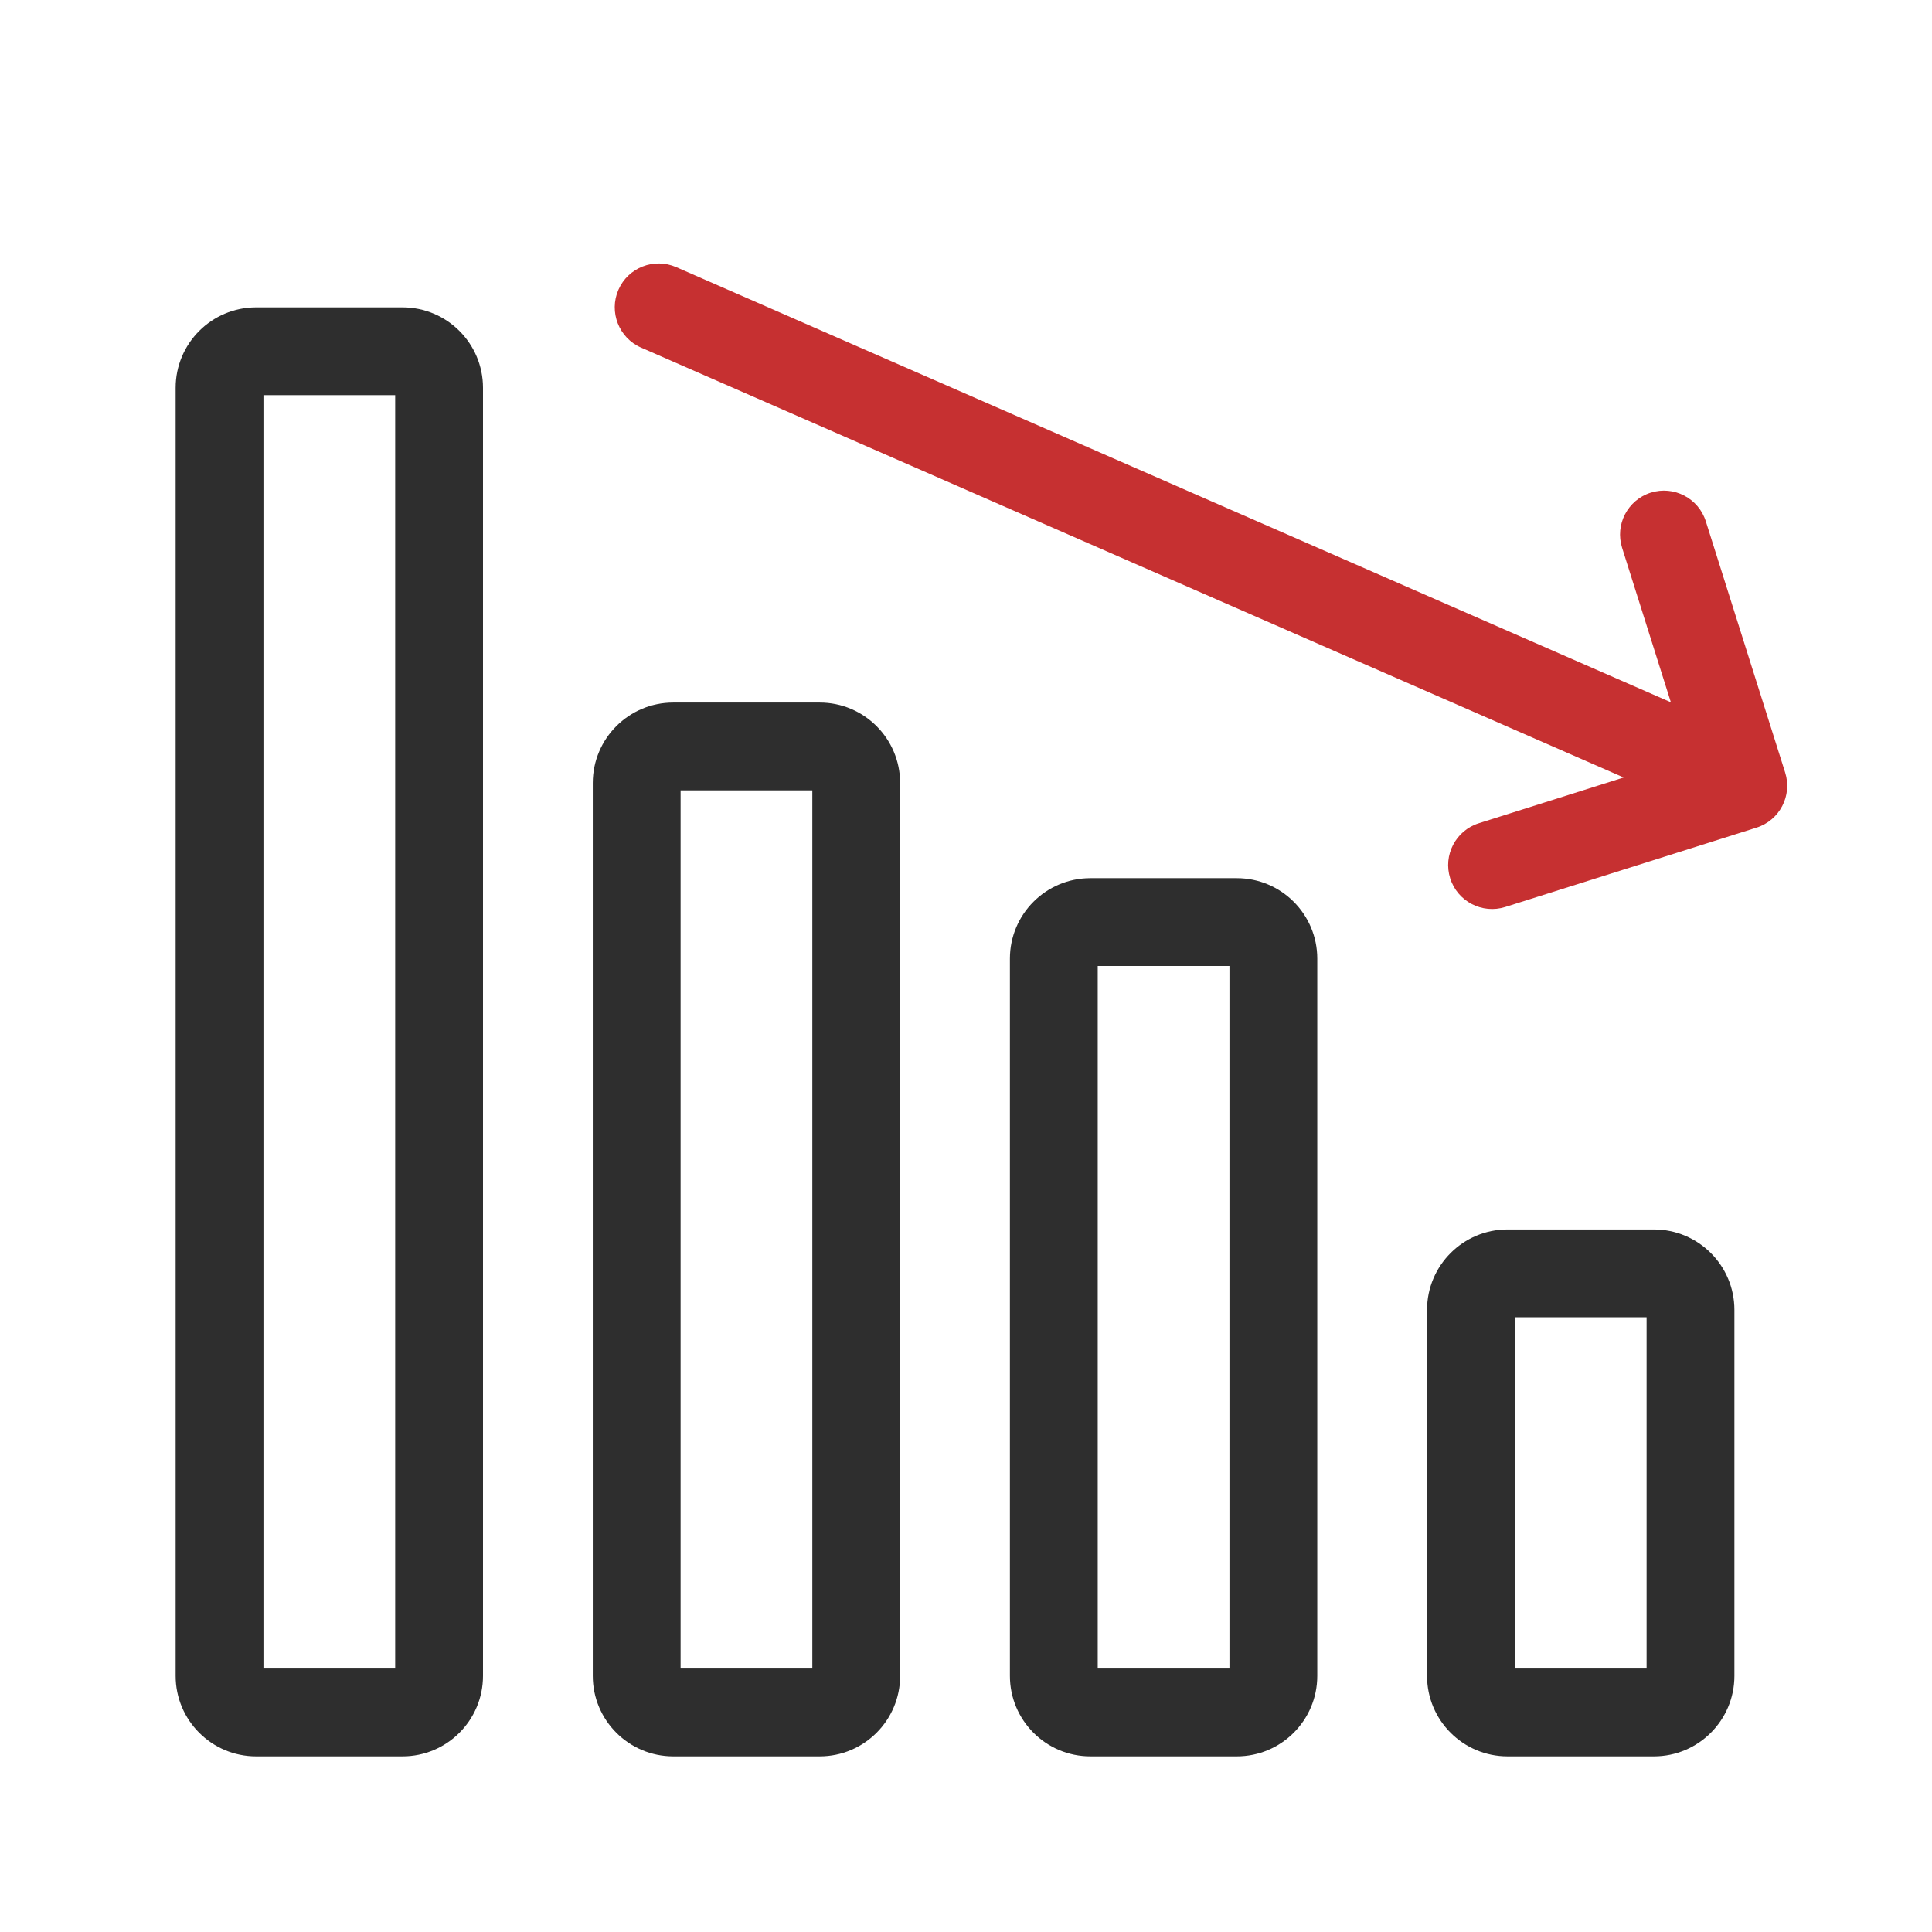
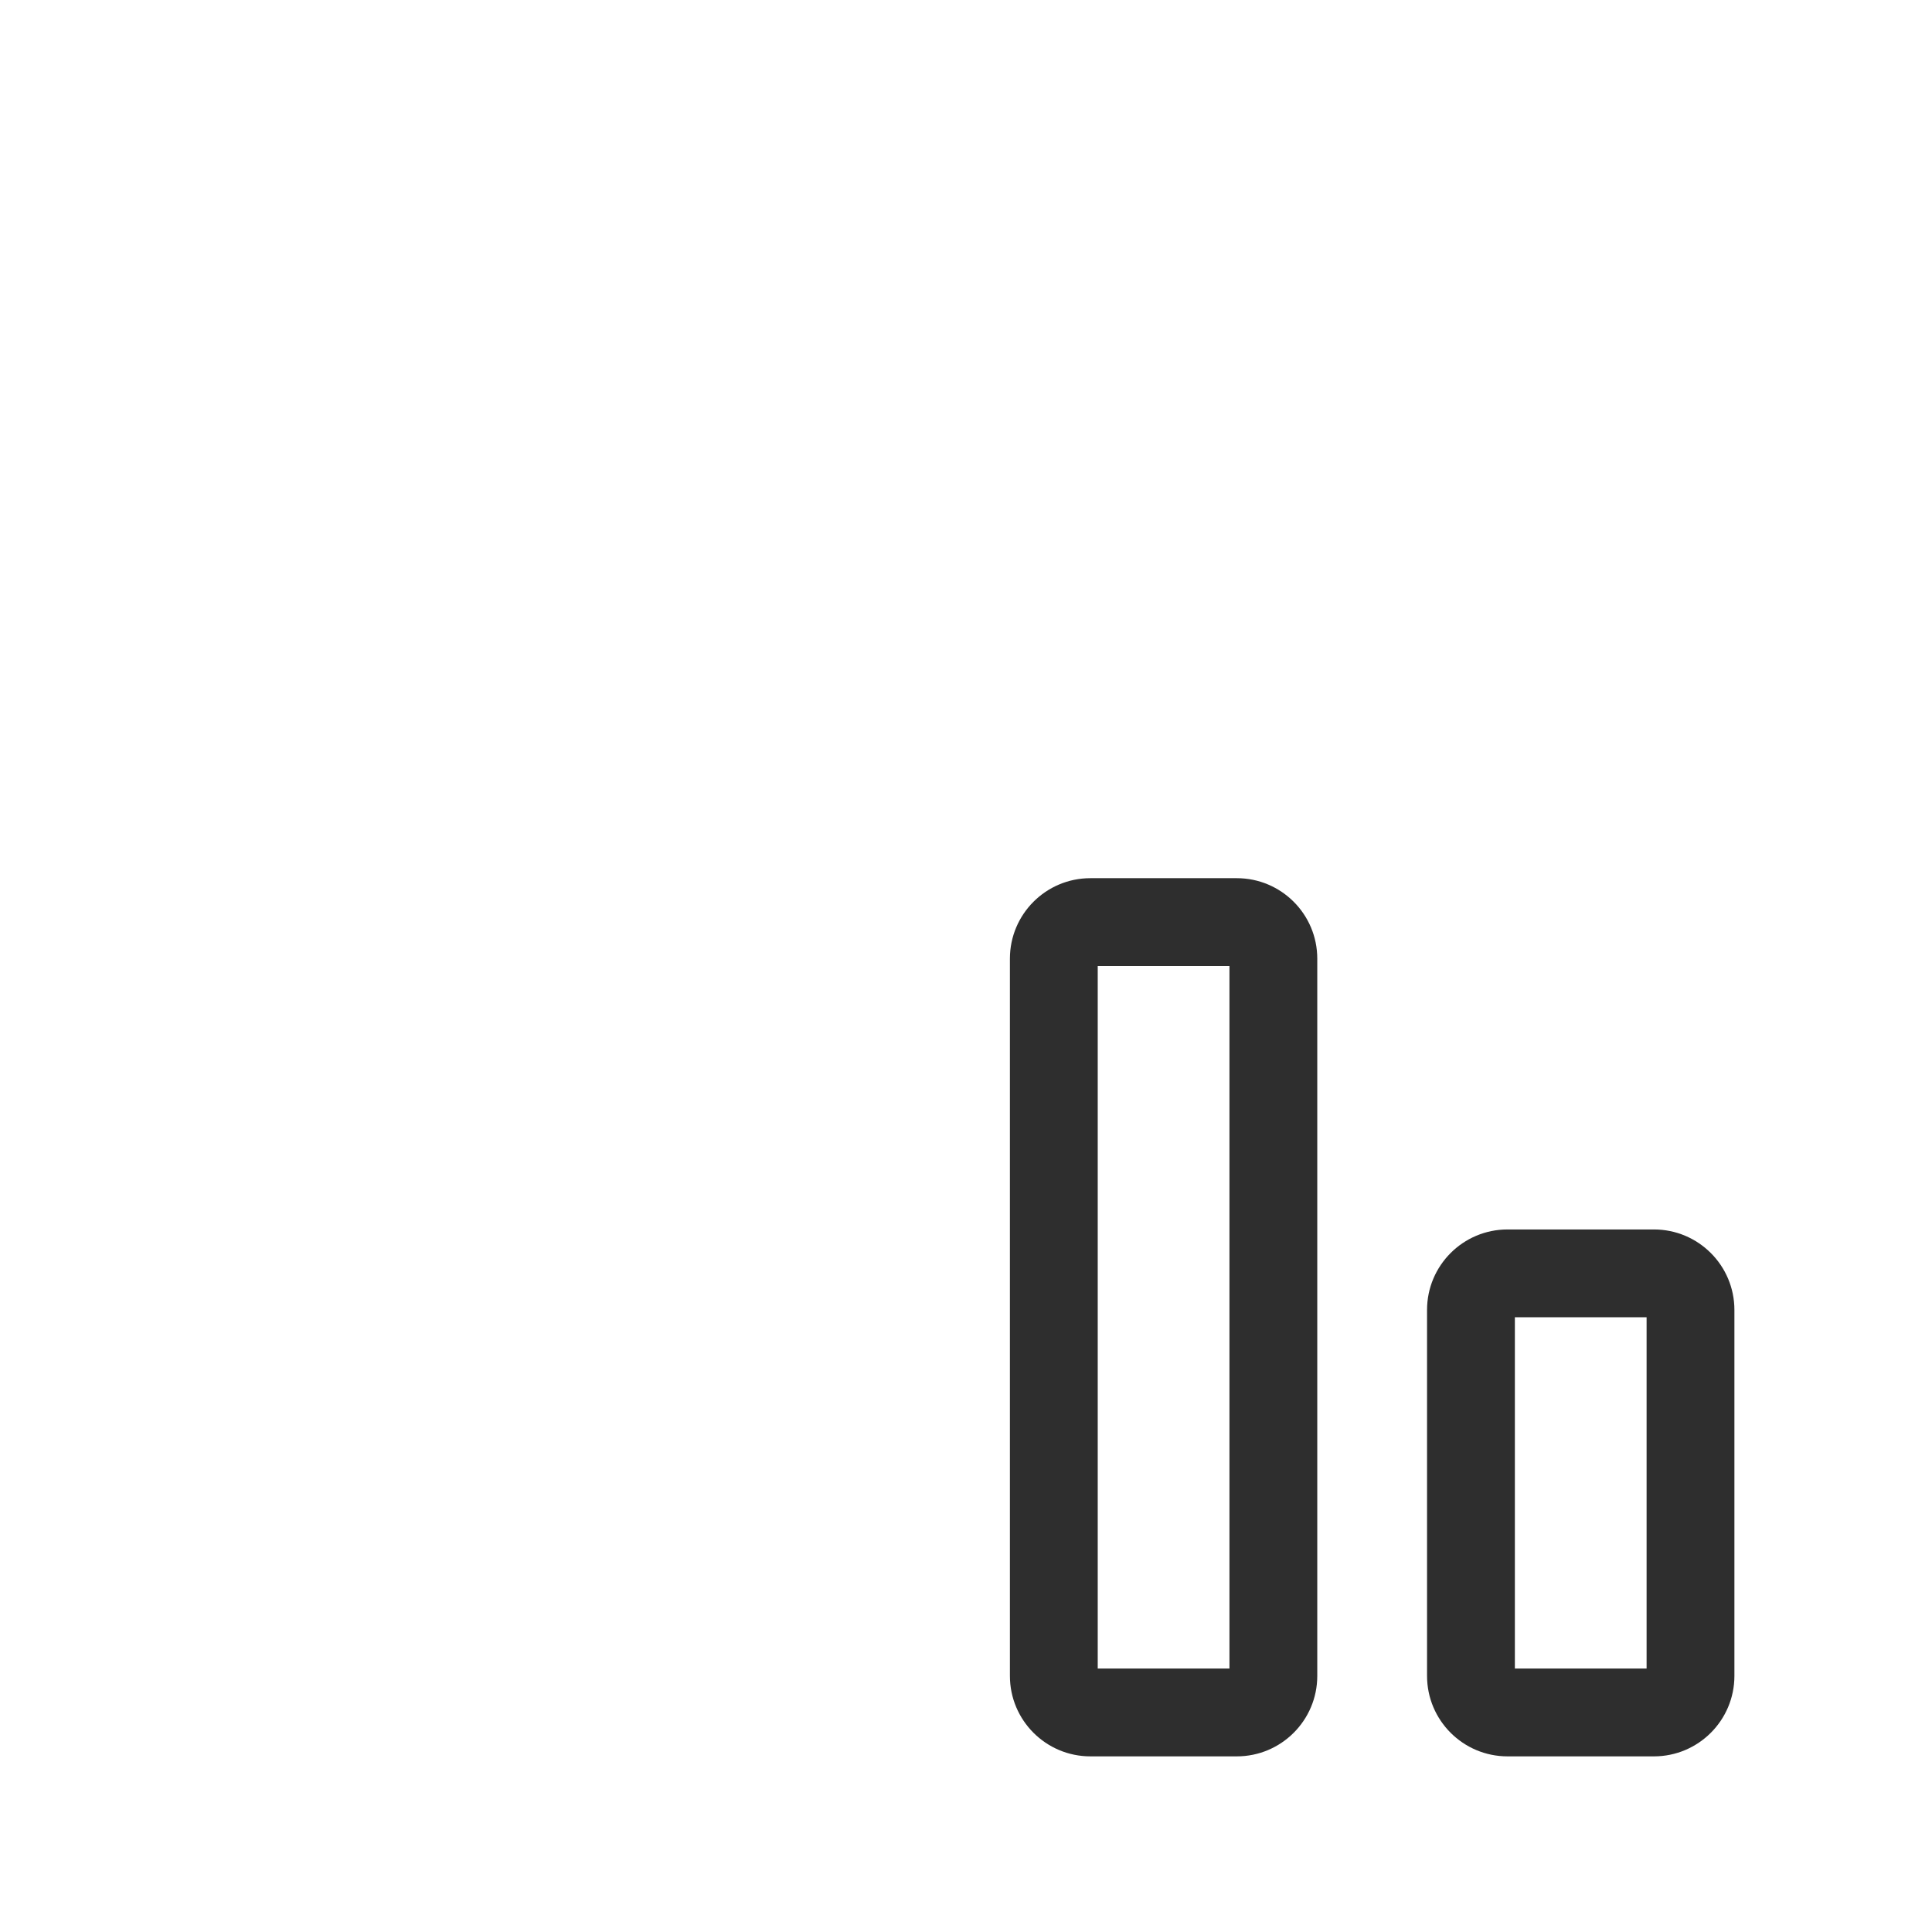
<svg xmlns="http://www.w3.org/2000/svg" width="44" height="44" viewBox="0 0 44 44" fill="none">
  <path fill-rule="evenodd" clip-rule="evenodd" d="M37.5 30V38H34.5V30H37.5ZM37.667 28C38.679 28 39.5 28.821 39.5 29.833V38.167C39.5 39.179 38.679 40 37.667 40H34.333C33.321 40 32.5 39.179 32.5 38.167V29.833C32.5 28.821 33.321 28 34.333 28H37.667Z" fill="#2E2E2E" />
  <path fill-rule="evenodd" clip-rule="evenodd" d="M28 22V38H25V22H28ZM28.167 20C29.179 20 30 20.821 30 21.833V38.167C30 39.179 29.179 40 28.167 40H24.833C23.821 40 23 39.179 23 38.167V21.833C23 20.821 23.821 20 24.833 20H28.167Z" fill="#2E2E2E" />
-   <path fill-rule="evenodd" clip-rule="evenodd" d="M18.5 18V38H15.5V18H18.5ZM18.667 16C19.679 16 20.5 16.821 20.5 17.833V38.167C20.5 39.179 19.679 40 18.667 40H15.333C14.321 40 13.5 39.179 13.5 38.167V17.833C13.5 16.821 14.321 16 15.333 16H18.667Z" fill="#2E2E2E" />
-   <path fill-rule="evenodd" clip-rule="evenodd" d="M9 9V38H6V9H9ZM9.167 7C10.179 7 11 7.821 11 8.833V38.167C11 39.179 10.179 40 9.167 40H5.833C4.821 40 4 39.179 4 38.167V8.833C4 7.821 4.821 7 5.833 7H9.167Z" fill="#2E2E2E" />
-   <path fill-rule="evenodd" clip-rule="evenodd" d="M15.401 6.084C14.895 5.863 14.306 6.093 14.084 6.599C13.863 7.105 14.094 7.695 14.599 7.916L36.978 17.707L33.679 18.749C33.153 18.915 32.861 19.477 33.027 20.003C33.193 20.53 33.755 20.822 34.282 20.656L40.003 18.849C40.53 18.683 40.822 18.121 40.656 17.595L38.849 11.873C38.683 11.346 38.121 11.054 37.594 11.22C37.068 11.387 36.776 11.948 36.942 12.475L38.053 15.994L15.401 6.084Z" fill="#C63031" />
</svg>